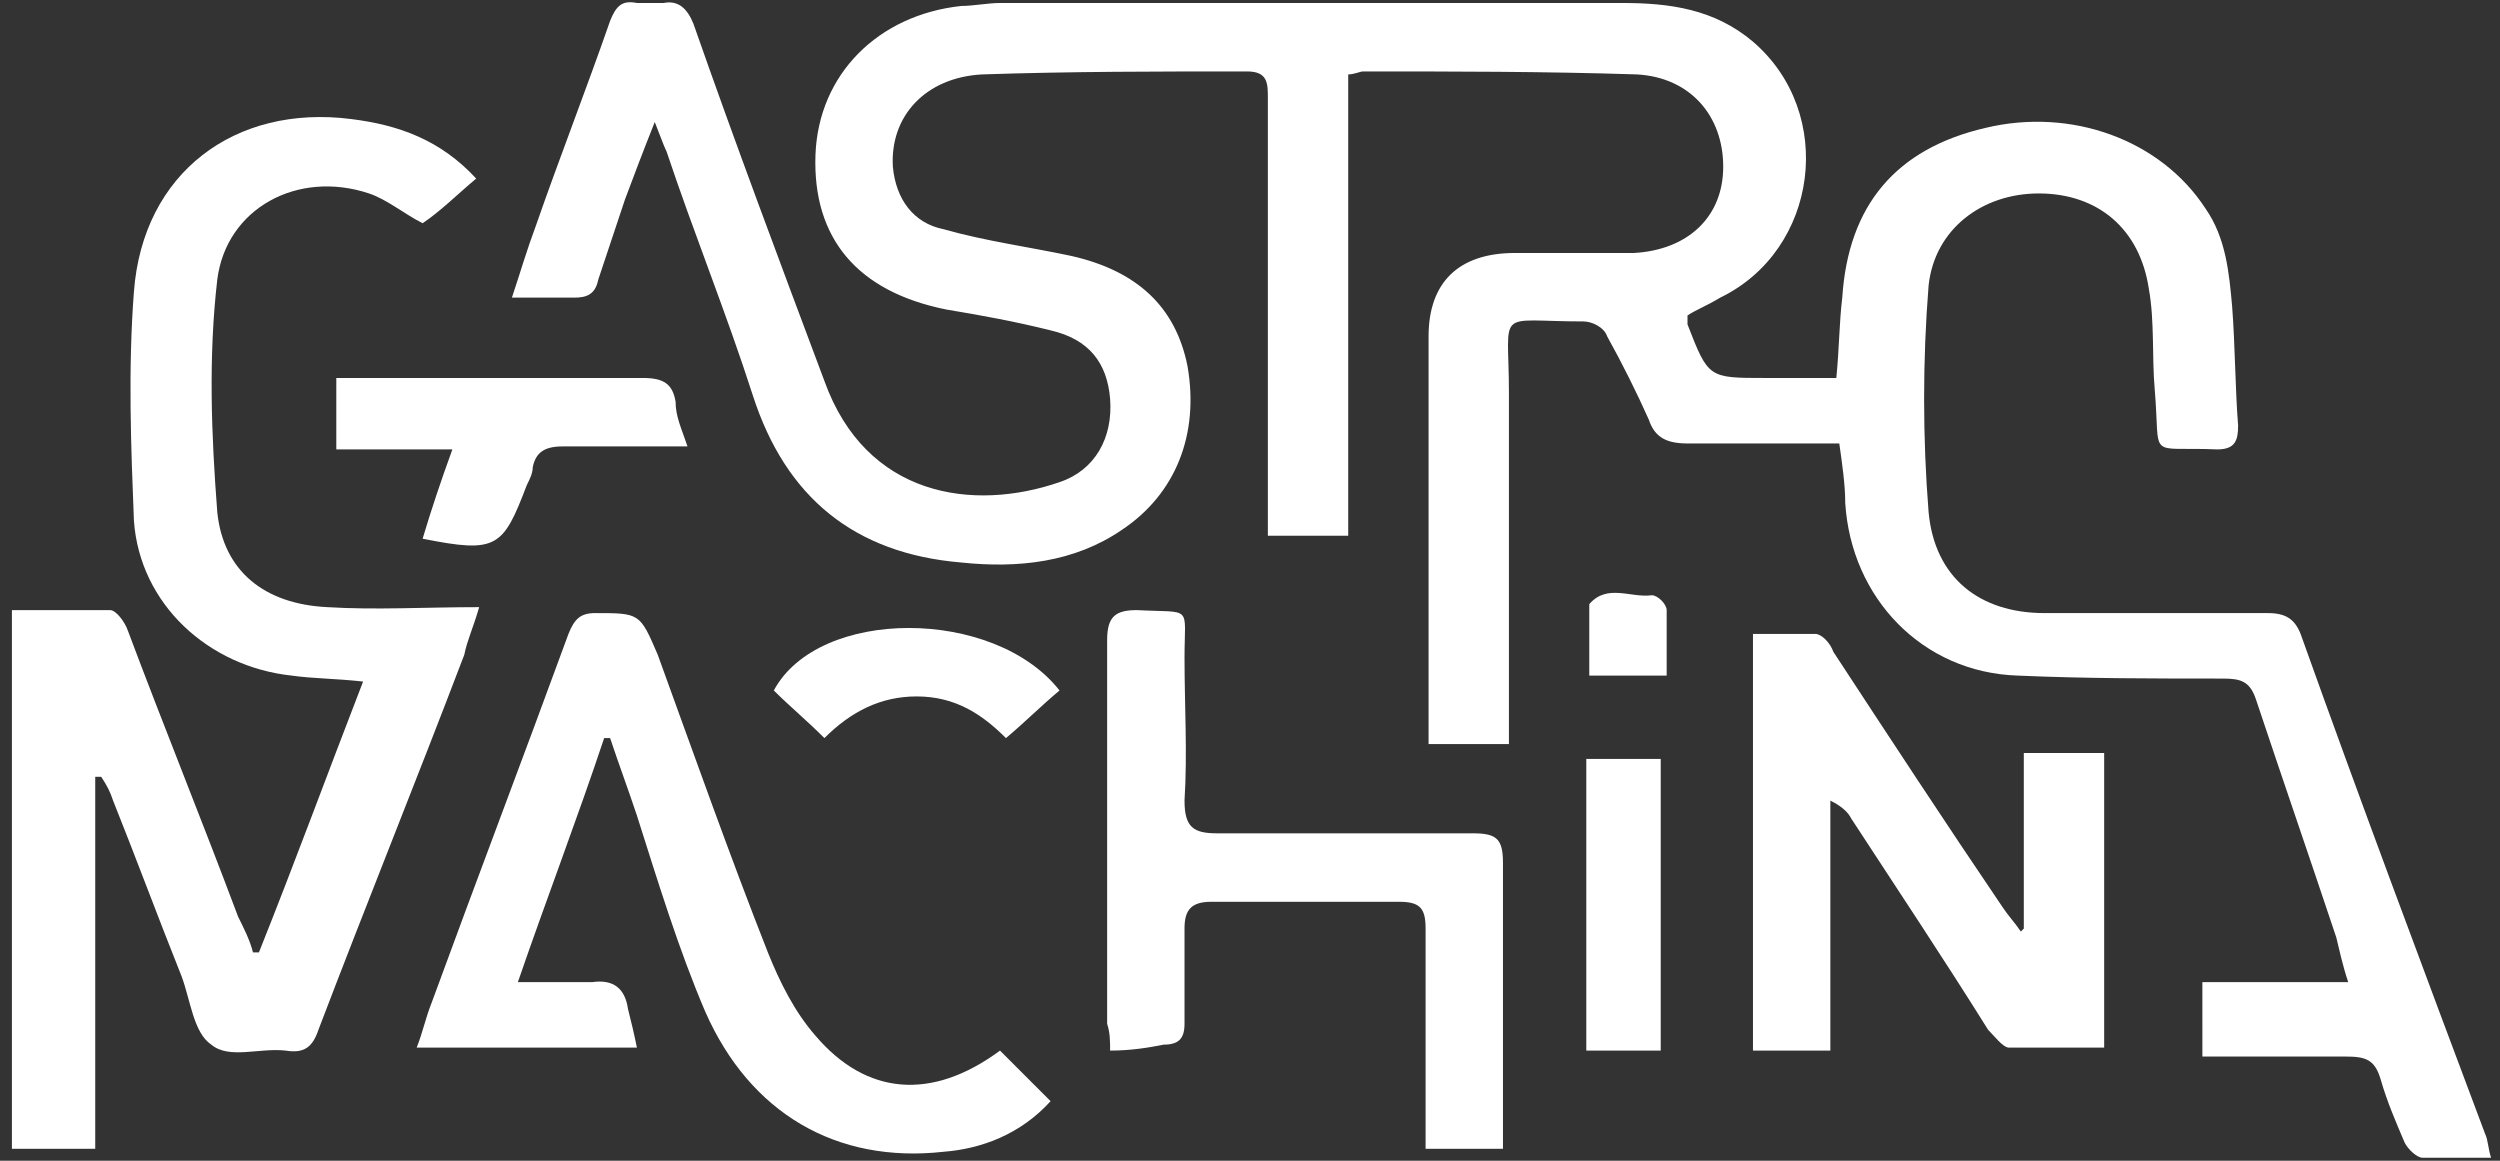
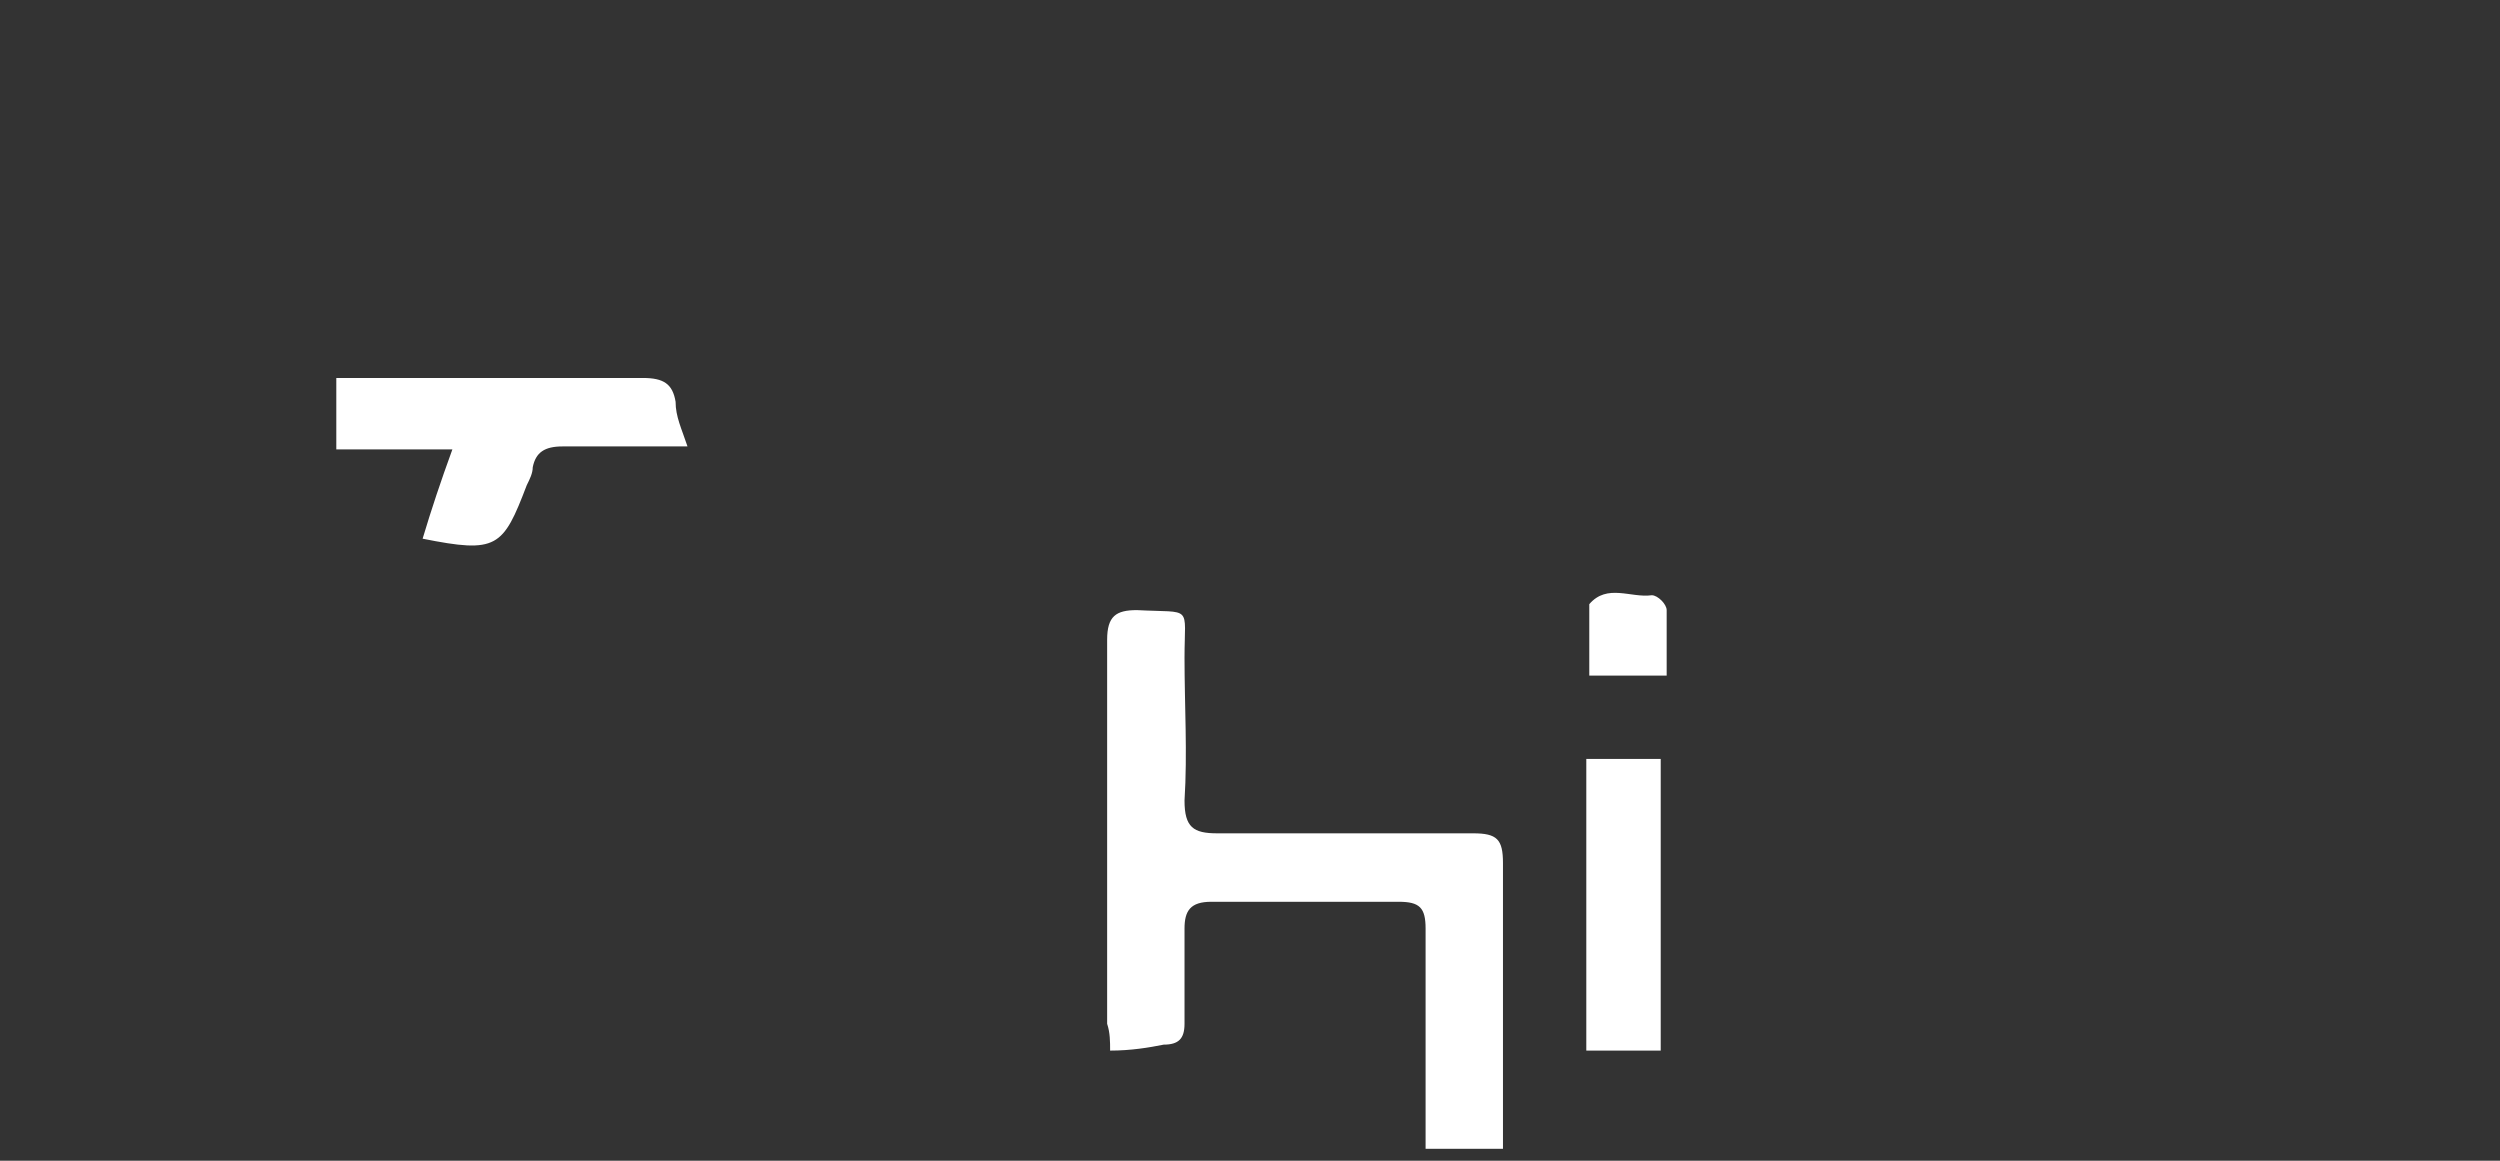
<svg xmlns="http://www.w3.org/2000/svg" version="1.1" id="Warstwa_1" x="0px" y="0px" viewBox="0 0 84 39" style="enable-background:new 0 0 84 39;" xml:space="preserve">
  <rect x="0" y="0" width="84" height="39" fill="#333333" stroke="none" />
  <style type="text/css">
	.st0{fill:#FFFFFF;}
	.st1{fill-rule:evenodd;clip-rule:evenodd;fill:#FFFFFF;}
</style>
  <g>
-     <path class="st0" d="M56.7,10.6c0,0.2,0,0.2,0,0.3c0.7,1.8,0.7,1.8,2.6,1.8h2.4c0.1-1,0.1-1.9,0.2-2.7c0.2-3.1,1.8-5,4.8-5.7   c2.9-0.7,5.9,0.4,7.4,2.7c0.7,1,0.8,2.2,0.9,3.3c0.1,1.3,0.1,2.7,0.2,4c0,0.5-0.1,0.8-0.7,0.8c-2.4-0.1-1.9,0.4-2.1-2   c-0.1-1.1,0-2.3-0.2-3.4c-0.3-2-1.7-3.2-3.7-3.2c-1.9,0-3.5,1.2-3.7,3.1c-0.2,2.5-0.2,5.1,0,7.6c0.2,2.2,1.7,3.4,3.9,3.4   c2.5,0,5,0,7.5,0c0.6,0,0.9,0.2,1.1,0.7c2,5.6,4.1,11.2,6.2,16.8c0.1,0.2,0.1,0.5,0.2,0.8c-0.8,0-1.6,0-2.3,0   c-0.2,0-0.5-0.3-0.6-0.5c-0.3-0.7-0.6-1.4-0.8-2.1c-0.2-0.7-0.5-0.8-1.2-0.8c-1.6,0-3.2,0-4.8,0V33h4.9c-0.2-0.6-0.3-1.1-0.4-1.5   c-0.9-2.7-1.8-5.3-2.7-8c-0.2-0.6-0.5-0.7-1.1-0.7c-2.3,0-4.6,0-6.9-0.1c-3.2-0.1-5.6-2.6-5.8-5.8c0-0.6-0.1-1.3-0.2-2   c-1.8,0-3.5,0-5.1,0c-0.7,0-1.1-0.2-1.3-0.8c-0.4-0.9-0.9-1.9-1.4-2.8c-0.1-0.3-0.5-0.5-0.8-0.5c-3,0-2.5-0.5-2.5,2.4   c0,3.6,0,7.2,0,10.7v1.1h-2.7v-2c0-3.9,0-7.8,0-11.7c0-1.8,1-2.8,2.9-2.8c1.3,0,2.7,0,4,0c1.8-0.1,3-1.2,3-2.9c0-1.7-1.1-3-2.9-3.1   c-3.1-0.1-6.2-0.1-9.2-0.1c-0.1,0-0.3,0.1-0.5,0.1v15.5h-2.7v-1c0-4.6,0-9.1,0-13.7c0-0.5,0-0.9-0.7-0.9c-3,0-5.9,0-8.9,0.1   c-1.9,0.1-3.1,1.4-3,3.1c0.1,1.1,0.7,1.9,1.7,2.1c1.4,0.4,2.9,0.6,4.3,0.9c2.2,0.5,3.5,1.7,3.9,3.7c0.4,2.3-0.4,4.3-2.2,5.5   c-1.6,1.1-3.5,1.3-5.4,1.1c-3.6-0.3-5.9-2.2-7-5.6c-0.9-2.8-2-5.5-2.9-8.2c-0.1-0.2-0.2-0.5-0.4-1c-0.4,1-0.7,1.8-1,2.6   c-0.3,0.9-0.6,1.8-0.9,2.7c-0.1,0.5-0.4,0.6-0.8,0.6c-0.6,0-1.3,0-2.1,0c0.3-0.9,0.5-1.6,0.8-2.4c0.8-2.3,1.7-4.6,2.5-6.9   c0.2-0.5,0.4-0.7,0.9-0.6c0.3,0,0.6,0,0.9,0c0.5-0.1,0.8,0.2,1,0.7c1.4,4,2.9,8,4.4,12c1.4,3.9,5,4.4,7.9,3.4   c1.2-0.4,1.8-1.5,1.7-2.8c-0.1-1.2-0.7-2-2-2.3c-1.2-0.3-2.3-0.5-3.5-0.7c-3-0.6-4.5-2.4-4.4-5.2c0.1-2.7,2.1-4.7,4.9-5   c0.4,0,0.9-0.1,1.3-0.1c7,0,13.9,0,20.9,0c1.6,0,3.1,0.2,4.4,1.3c2.8,2.4,2.2,7-1.1,8.6C57.3,10.3,57,10.4,56.7,10.6" />
-     <path class="st0" d="M16,6c-0.6,0.5-1.2,1.1-1.8,1.5c-0.6-0.3-1.2-0.8-1.8-1C10,5.7,7.6,7,7.3,9.4c-0.3,2.6-0.2,5.2,0,7.8   c0.2,2,1.6,3.1,3.7,3.2c1.6,0.1,3.3,0,5.1,0c-0.2,0.7-0.4,1.1-0.5,1.6c-1.6,4.2-3.3,8.4-4.9,12.6c-0.2,0.6-0.5,0.8-1.1,0.7   c-0.9-0.1-1.9,0.3-2.5-0.2c-0.6-0.4-0.7-1.5-1-2.3c-0.8-2-1.5-3.9-2.3-5.9c-0.1-0.3-0.2-0.5-0.4-0.8c-0.1,0-0.2,0-0.2,0v12.5H0.4   V20.5c1.1,0,2.2,0,3.3,0c0.2,0,0.5,0.4,0.6,0.7c1.2,3.2,2.5,6.4,3.7,9.6c0.2,0.4,0.4,0.8,0.5,1.2c0.1,0,0.1,0,0.2,0   c1.2-3,2.3-6,3.5-9.1c-0.9-0.1-1.7-0.1-2.4-0.2c-2.8-0.3-5.1-2.4-5.3-5.2C4.4,15,4.3,12.4,4.5,9.8c0.3-4,3.4-6.3,7.3-5.8   C13.4,4.2,14.8,4.7,16,6" />
-     <path class="st0" d="M33.6,35.3c0.6,0.6,1.1,1.1,1.7,1.7c-1,1.1-2.3,1.6-3.6,1.7c-3.6,0.4-6.5-1.3-8-4.7c-0.9-2.1-1.6-4.4-2.3-6.6   c-0.3-0.9-0.6-1.7-0.9-2.6c-0.1,0-0.1,0-0.2,0c-0.9,2.7-1.9,5.3-2.9,8.2c1,0,1.7,0,2.5,0c0.7-0.1,1.1,0.2,1.2,0.9   c0.1,0.4,0.2,0.8,0.3,1.3H14c0.2-0.5,0.3-1,0.5-1.5c1.5-4.1,3.1-8.3,4.6-12.4c0.2-0.5,0.4-0.7,0.9-0.7c1.5,0,1.5,0,2.1,1.4   c1.2,3.3,2.4,6.7,3.7,10c0.4,1,0.9,2,1.6,2.8C29.1,36.8,31.3,37,33.6,35.3" />
-     <path class="st0" d="M68,31.2v-5.9h2.7v9.9c-1.1,0-2.2,0-3.2,0c-0.2,0-0.5-0.4-0.7-0.6c-1.5-2.4-3.1-4.8-4.6-7.1   c-0.1-0.2-0.3-0.4-0.7-0.6v8.4h-2.6v-14c0.7,0,1.4,0,2.1,0c0.2,0,0.5,0.3,0.6,0.6c1.9,2.9,3.8,5.8,5.7,8.6c0.2,0.3,0.4,0.5,0.6,0.8   C67.9,31.3,68,31.2,68,31.2" />
    <path class="st0" d="M37.3,35.3c0-0.3,0-0.6-0.1-0.9c0-4.3,0-8.6,0-12.9c0-0.8,0.3-1,1-1c1.9,0.1,1.6-0.2,1.6,1.6   c0,1.6,0.1,3.2,0,4.8c0,0.9,0.3,1.1,1.1,1.1c2.9,0,5.7,0,8.6,0c0.8,0,1,0.2,1,1c0,3.2,0,6.4,0,9.6h-2.6c0-0.3,0-0.6,0-0.9   c0-2.2,0-4.3,0-6.5c0-0.7-0.2-0.9-0.9-0.9c-2.1,0-4.2,0-6.3,0c-0.7,0-0.9,0.3-0.9,0.9c0,1.1,0,2.2,0,3.2c0,0.5-0.2,0.7-0.7,0.7   C38.6,35.2,38,35.3,37.3,35.3" />
    <path class="st0" d="M23.1,15c-1.5,0-2.9,0-4.2,0c-0.6,0-0.9,0.2-1,0.7c0,0.2-0.1,0.4-0.2,0.6c-0.8,2.1-1,2.3-3.5,1.8   c0.3-1,0.6-1.9,1-3h-3.9v-2.4c0.9,0,1.7,0,2.6,0c2.6,0,5.1,0,7.7,0c0.7,0,1,0.2,1.1,0.8C22.7,14,22.9,14.4,23.1,15" />
    <rect x="53.3" y="25.5" class="st1" width="2.5" height="9.8" />
-     <path class="st0" d="M35.6,23.2c-0.6,0.5-1.2,1.1-1.8,1.6c-0.8-0.8-1.7-1.4-3-1.4c-1.2,0-2.2,0.5-3.1,1.4c-0.6-0.6-1.2-1.1-1.7-1.6   C27.5,20.4,33.4,20.4,35.6,23.2" />
    <path class="st0" d="M56,22.7h-2.6v-2.3c0,0,0-0.1,0-0.1c0.6-0.7,1.4-0.2,2.1-0.3c0.2,0,0.5,0.3,0.5,0.5C56,21.2,56,21.9,56,22.7" />
  </g>
</svg>